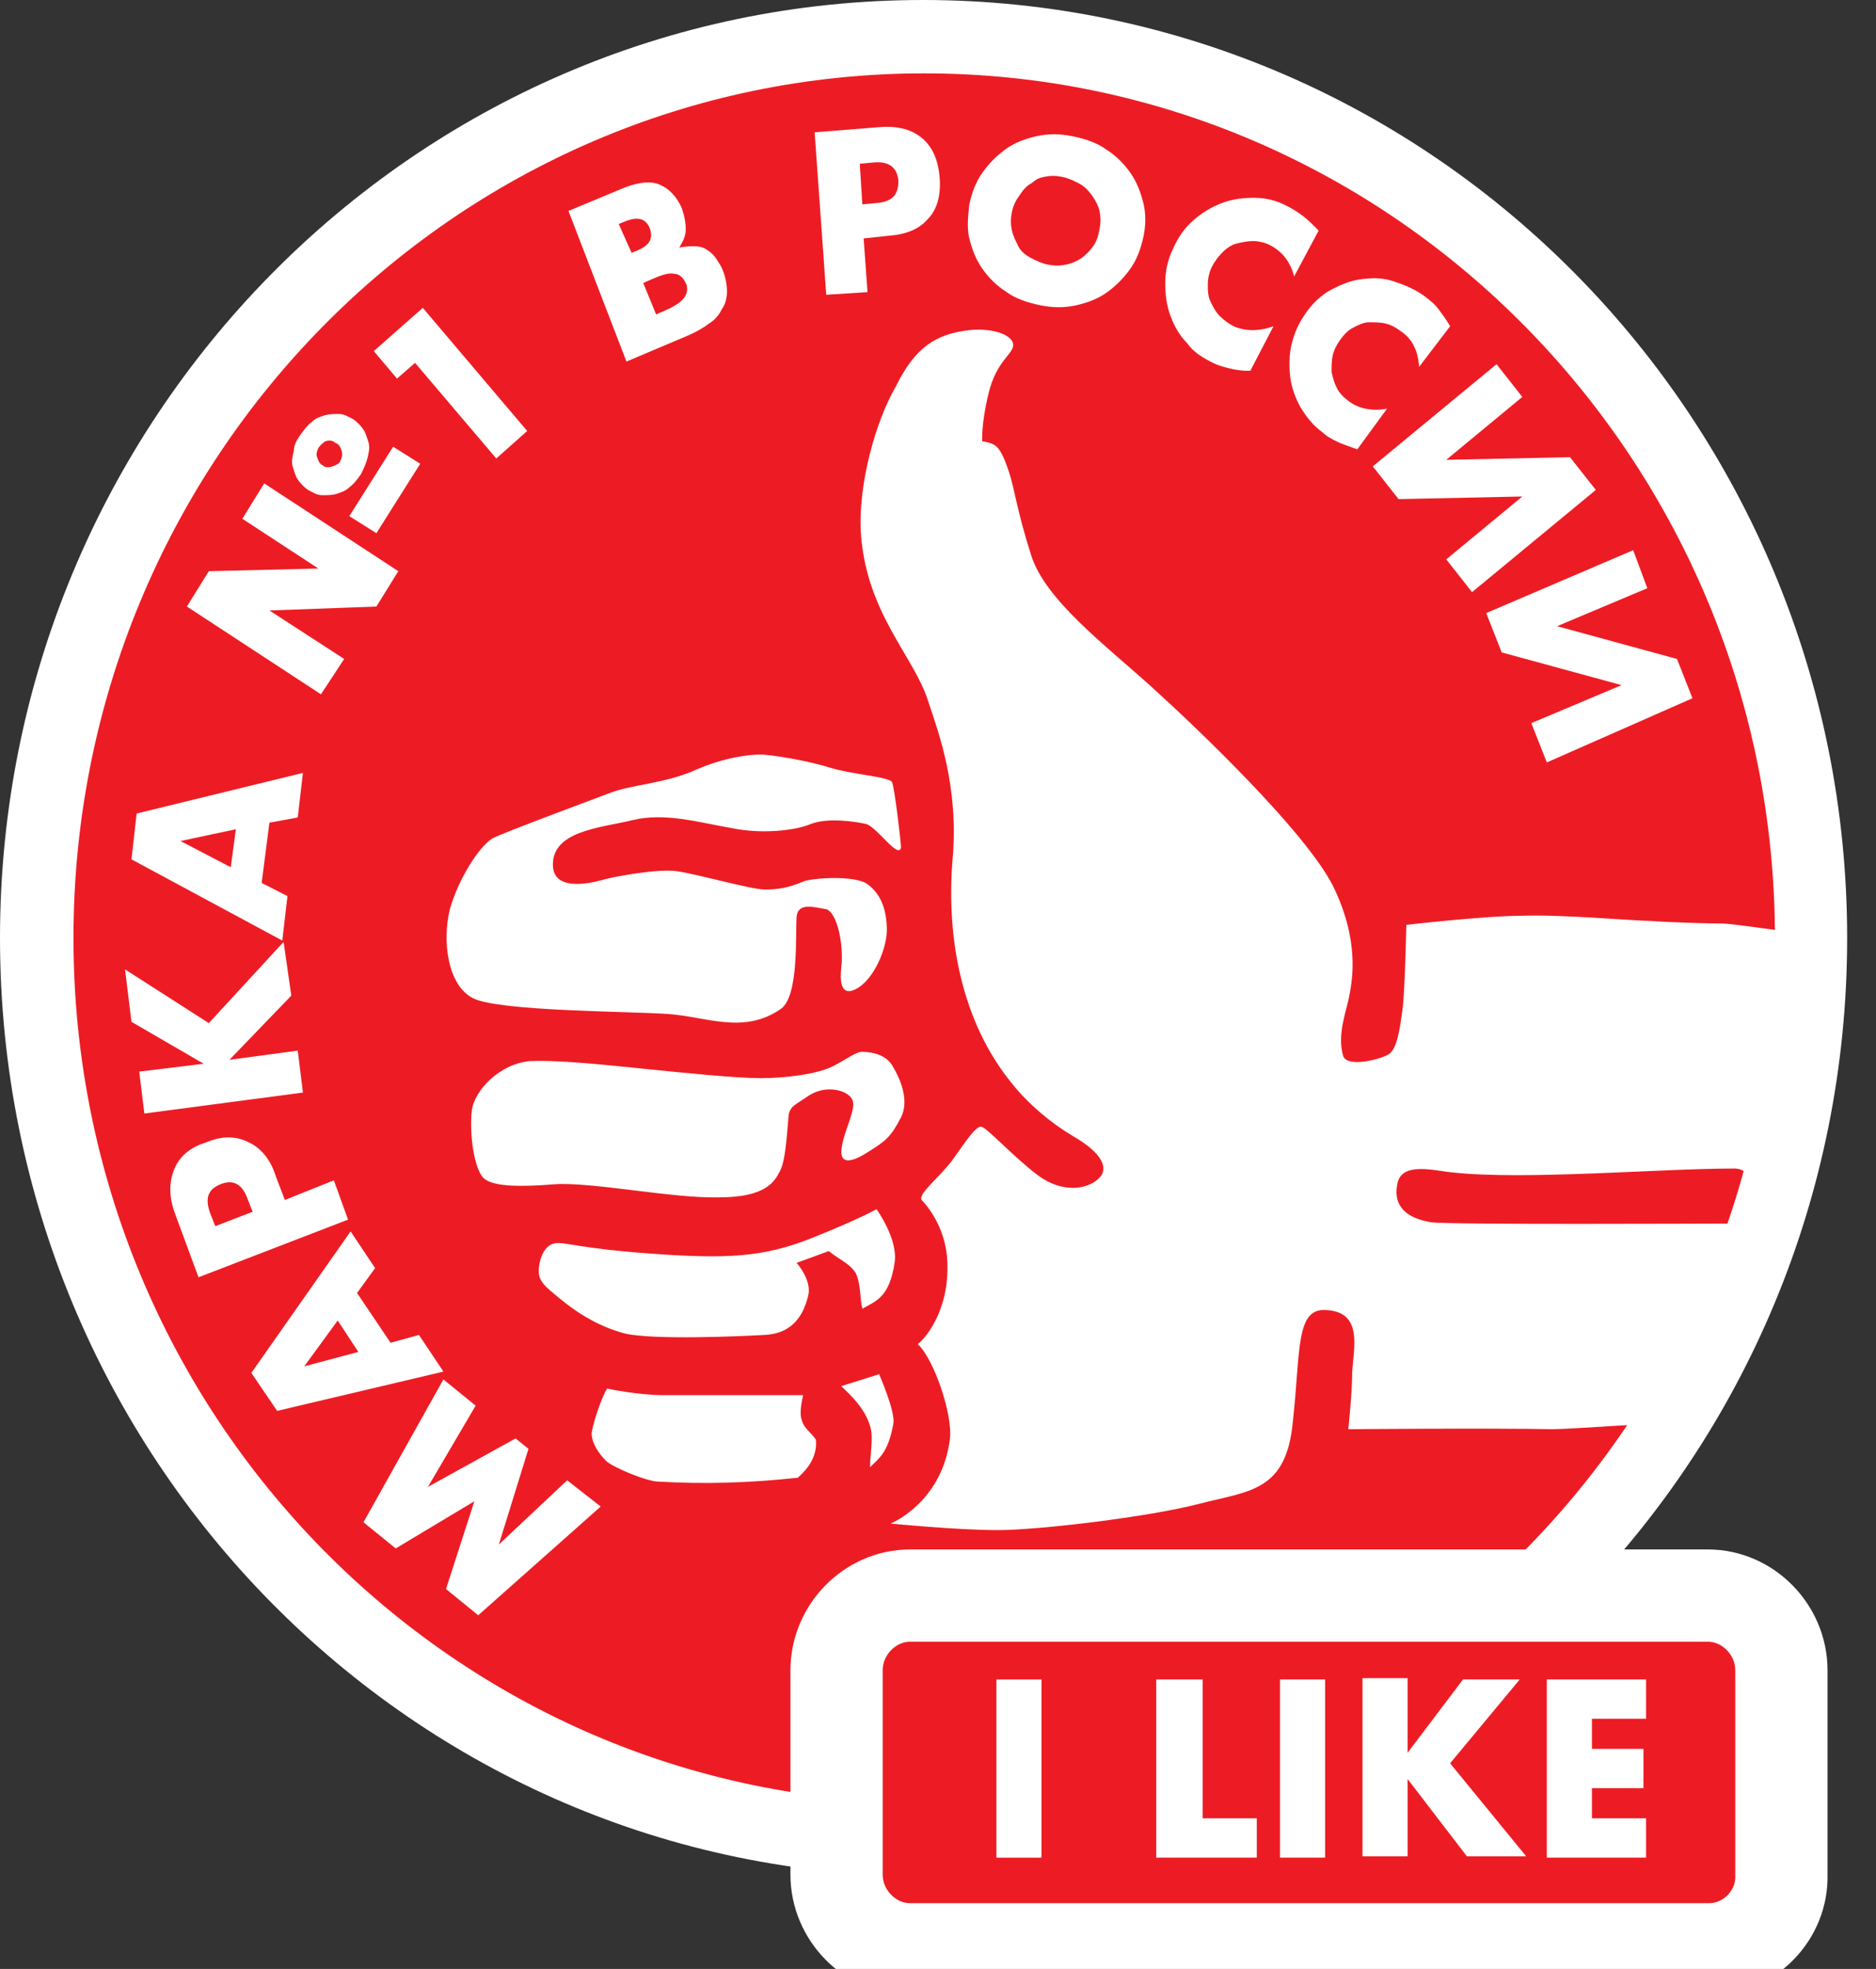
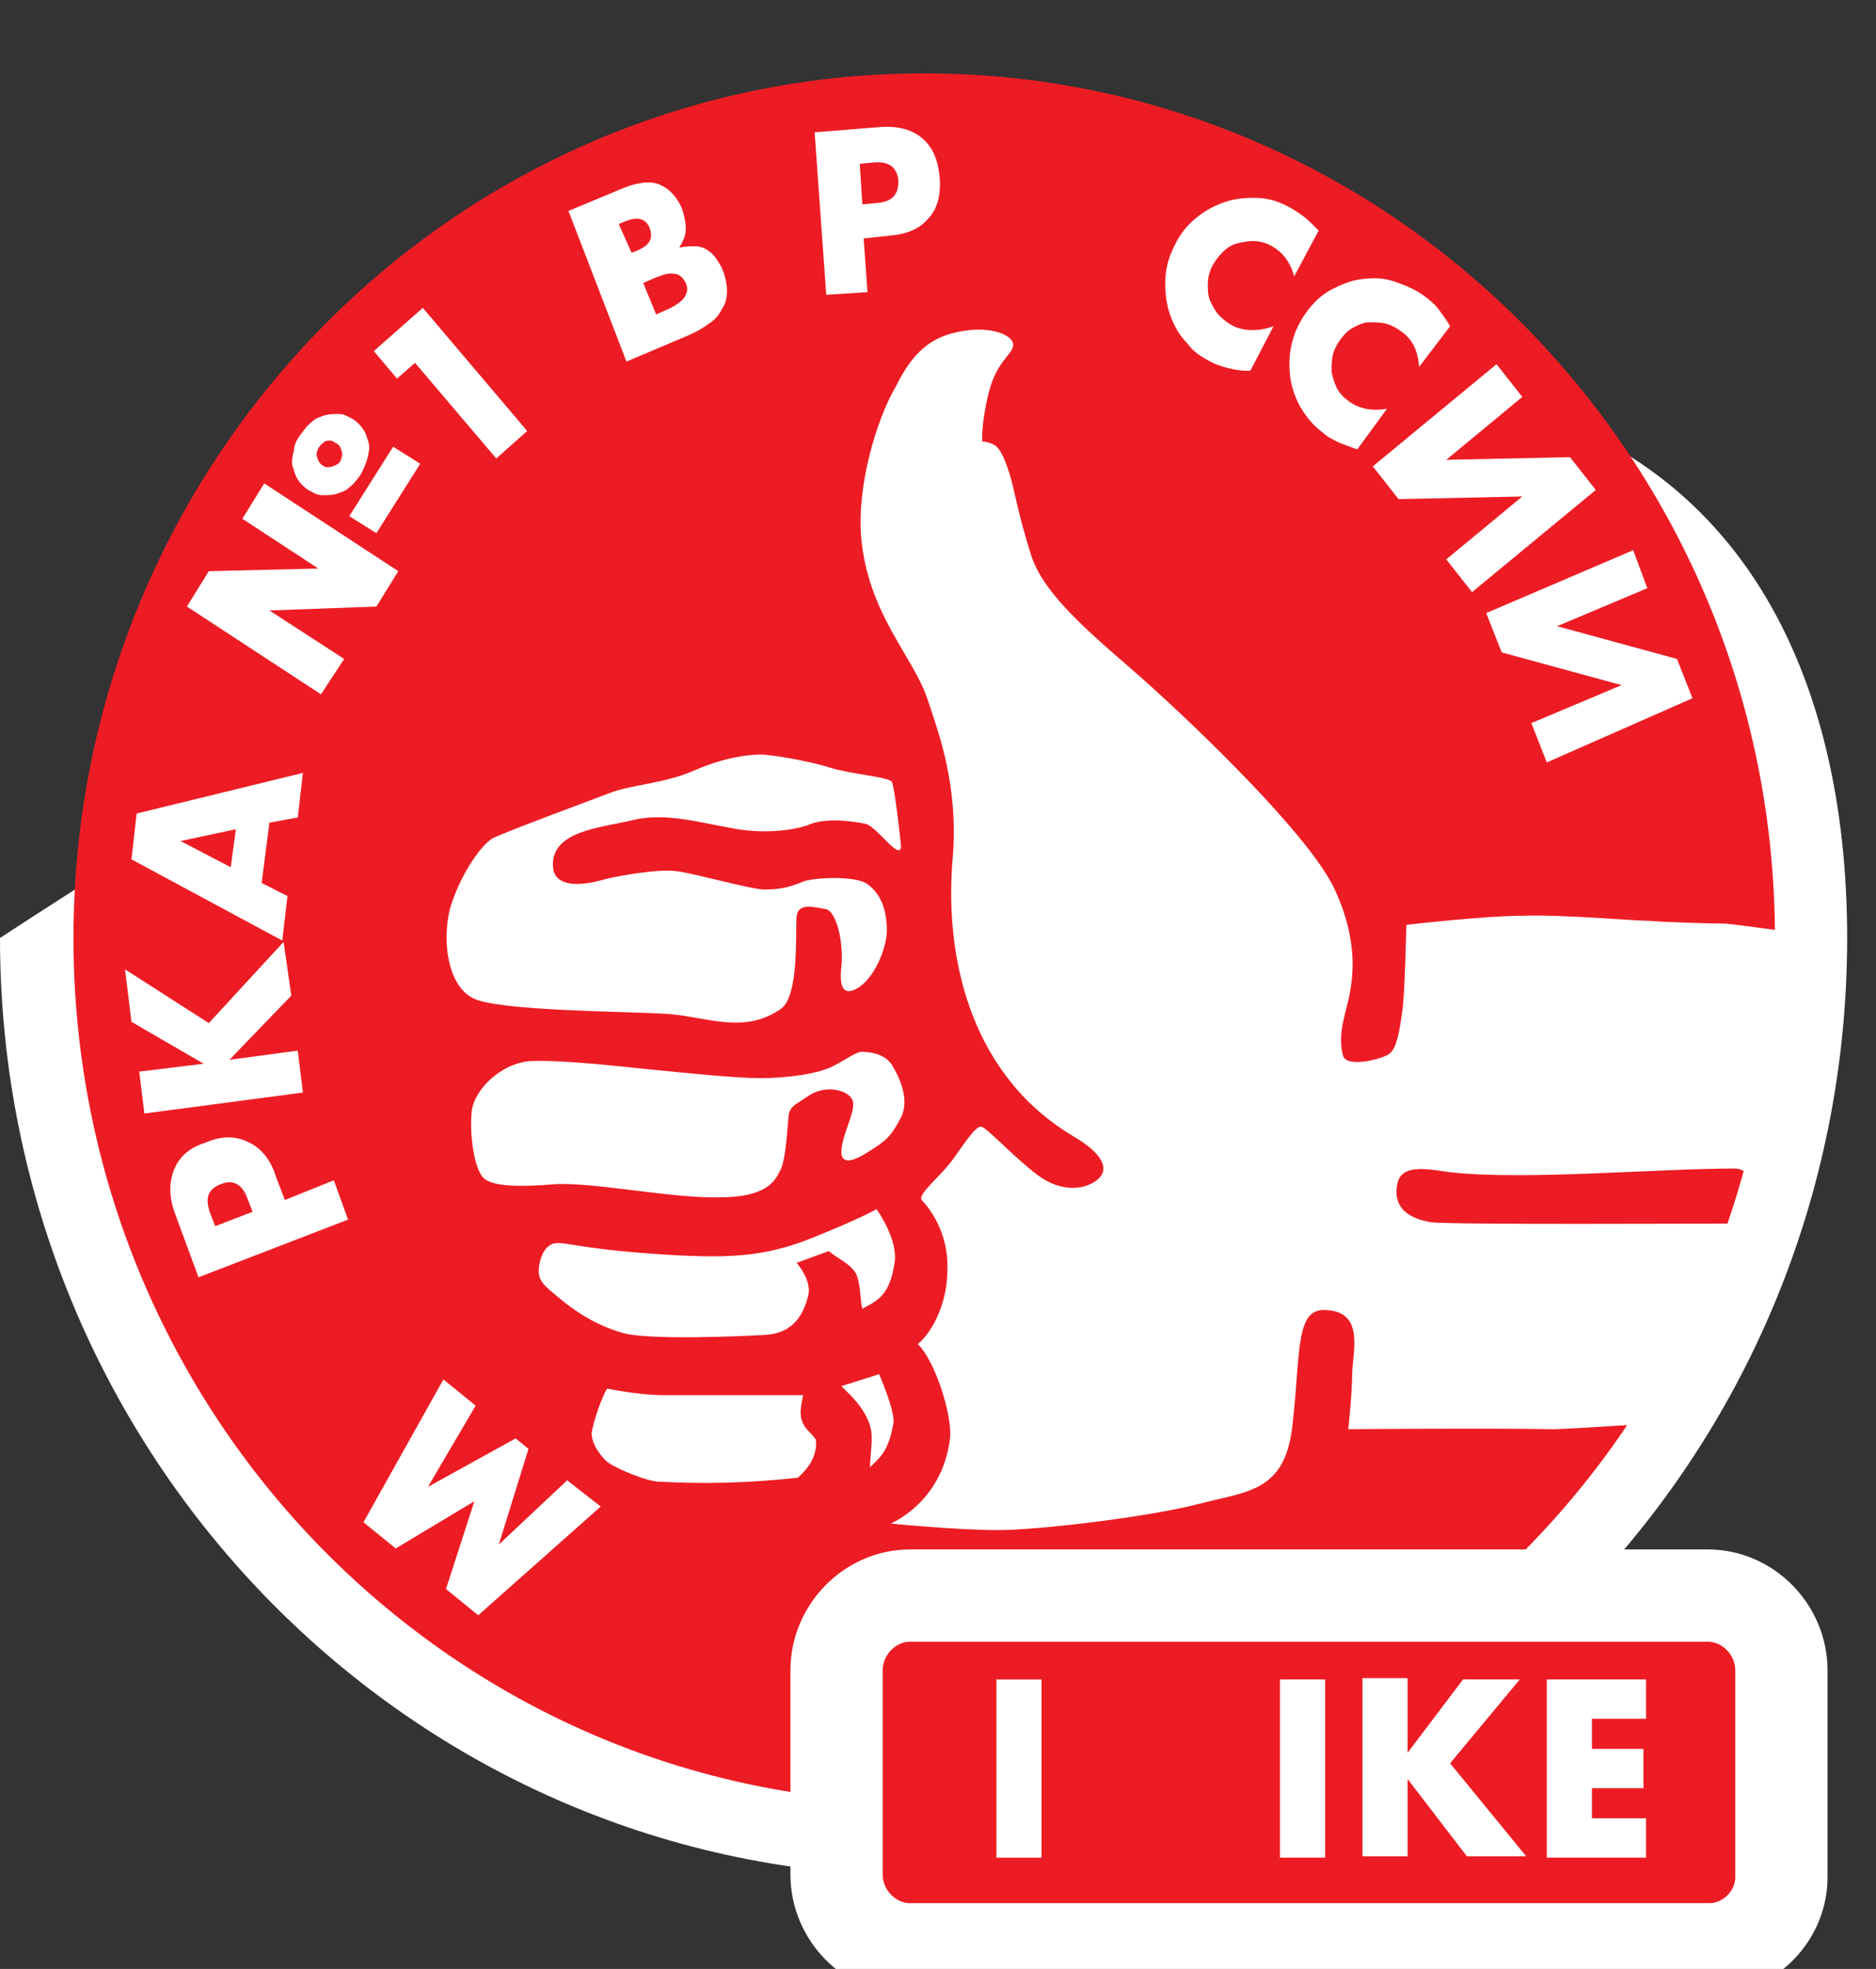
<svg xmlns="http://www.w3.org/2000/svg" width="61" height="64" viewBox="0 0 61 64" fill="none">
  <rect x="0" y="0" width="61" height="64" fill="#333333" stroke="none" />
  <g clip-path="url(#clip0)">
-     <path d="M60.062 30.488C60.062 47.351 46.607 60.977 30.052 60.977C13.454 61.019 0 47.351 0 30.488C0 13.669 13.454 0 30.01 0C46.607 0 60.062 13.669 60.062 30.488Z" fill="white" />
+     <path d="M60.062 30.488C60.062 47.351 46.607 60.977 30.052 60.977C13.454 61.019 0 47.351 0 30.488C46.607 0 60.062 13.669 60.062 30.488Z" fill="white" />
    <path d="M57.714 30.488C57.714 46.031 45.308 58.592 30.052 58.592C14.754 58.592 2.389 45.988 2.389 30.488C2.389 14.946 14.795 2.385 30.052 2.385C45.308 2.385 57.714 14.989 57.714 30.488Z" fill="#ED1C24" />
    <path fill-rule="evenodd" clip-rule="evenodd" d="M58.972 30.403C58.972 30.403 56.331 30.02 56.038 30.02C55.619 30.02 54.152 29.977 53.691 29.935C53.188 29.935 50.799 29.722 49.541 29.765C48.284 29.765 45.727 30.062 45.727 30.062C45.727 30.062 45.685 32.234 45.602 32.83C45.518 33.426 45.434 34.108 45.141 34.278C44.847 34.448 43.799 34.704 43.673 34.321C43.464 33.597 43.799 32.83 43.883 32.319C43.967 31.851 44.218 30.573 43.338 28.785C42.416 26.997 38.937 23.675 37.428 22.313C35.92 20.95 33.992 19.502 33.531 18.055C33.069 16.607 32.986 15.883 32.818 15.372C32.65 14.861 32.525 14.605 32.357 14.478C32.147 14.35 31.938 14.35 31.938 14.35C31.938 14.35 31.896 13.796 32.147 12.774C32.399 11.752 32.902 11.54 32.944 11.242C32.986 10.943 32.399 10.645 31.519 10.73C30.429 10.858 29.758 11.284 29.13 12.562C28.501 13.626 27.872 15.755 27.998 17.416C28.208 19.971 29.716 21.333 30.177 22.781C30.513 23.803 31.183 25.549 30.974 27.933C30.764 30.488 31.267 33.214 32.902 35.215C33.447 35.896 34.159 36.492 34.872 36.918C35.836 37.472 36.087 37.983 35.71 38.323C35.333 38.664 34.536 38.792 33.74 38.196C32.944 37.599 32.064 36.62 31.896 36.62C31.728 36.62 31.435 37.046 31.016 37.642C30.597 38.238 29.842 38.792 29.968 39.005C30.177 39.218 30.848 40.027 30.806 41.261C30.806 42.539 30.177 43.433 29.842 43.689C30.387 44.2 30.974 45.988 30.89 46.755C30.639 48.841 28.962 49.522 28.962 49.522C28.962 49.522 31.1 49.735 32.441 49.735C33.782 49.735 37.345 49.309 38.979 48.884C40.614 48.458 41.829 48.5 42.039 46.201C42.29 43.944 42.123 42.539 43.087 42.581C44.344 42.624 44.009 43.816 43.967 44.625C43.967 45.307 43.841 46.456 43.841 46.456C43.841 46.456 48.494 46.414 50.505 46.456C51.008 46.456 55.409 46.158 55.409 46.158L58.972 30.403ZM57.044 38.962C57.002 39.473 56.75 39.771 56.248 39.771C55.703 39.771 47.11 39.814 46.524 39.728C46.356 39.686 45.224 39.558 45.434 38.494C45.56 37.727 46.691 38.068 47.236 38.11C49.583 38.366 53.984 37.983 56.331 37.983C56.876 37.94 57.086 38.494 57.044 38.962ZM27.369 31.297C27.411 30.446 27.16 29.637 26.866 29.552C26.531 29.509 25.944 29.296 25.902 29.807C25.86 30.318 25.986 32.362 25.399 32.788C24.184 33.639 22.968 33.043 21.711 32.958C20.496 32.873 16.22 32.873 15.382 32.447C14.544 32.021 14.376 30.573 14.628 29.552C14.921 28.53 15.592 27.508 16.011 27.252C16.43 27.039 19.196 26.017 19.867 25.762C20.538 25.506 21.627 25.464 22.591 25.038C23.555 24.612 24.352 24.527 24.729 24.527C25.106 24.527 26.322 24.74 26.992 24.953C27.663 25.166 28.92 25.251 29.004 25.421C29.088 25.591 29.297 27.38 29.297 27.55C29.213 27.933 28.543 26.912 28.166 26.784C27.788 26.699 26.908 26.571 26.363 26.784C25.86 26.997 24.771 27.124 23.765 26.912C22.759 26.741 21.627 26.401 20.579 26.656C19.532 26.912 17.897 26.997 17.981 28.189C18.065 29.041 19.406 28.657 19.699 28.572C20.035 28.487 21.376 28.232 22.004 28.317C22.633 28.402 24.435 28.913 24.855 28.913C25.274 28.913 25.609 28.87 26.112 28.657C26.405 28.53 27.83 28.444 28.208 28.742C28.627 29.041 28.836 29.552 28.836 30.233C28.836 30.829 28.417 31.851 27.83 32.149C27.244 32.447 27.327 31.681 27.369 31.297ZM29.297 36.322C28.962 36.961 28.794 37.089 28.25 37.429C27.663 37.812 27.285 37.855 27.369 37.301C27.453 36.705 27.872 36.024 27.705 35.726C27.537 35.428 26.866 35.258 26.322 35.598C25.819 35.939 25.735 35.939 25.651 36.194C25.609 36.492 25.567 37.727 25.358 38.068C25.19 38.408 24.896 38.919 23.388 38.919C21.879 38.962 19.238 38.408 18.023 38.494C16.975 38.579 16.095 38.579 15.759 38.323C15.424 38.068 15.256 36.876 15.34 36.109C15.424 35.428 16.262 34.576 17.226 34.491C18.19 34.448 19.741 34.619 20.998 34.746C22.256 34.874 23.932 35.045 24.729 35.045C25.525 35.045 26.573 34.917 27.076 34.661C27.579 34.406 27.872 34.15 28.082 34.193C28.333 34.193 28.794 34.278 29.004 34.619C29.339 35.172 29.549 35.811 29.297 36.322ZM27.83 41.389C27.621 41.049 27.244 40.921 26.95 40.665L25.902 41.049C25.902 41.049 26.405 41.602 26.28 42.113C26.154 42.624 25.86 43.348 24.855 43.391C24.142 43.433 21.292 43.561 20.328 43.348C19.364 43.093 18.651 42.581 18.19 42.198C17.729 41.815 17.478 41.645 17.52 41.219C17.562 40.836 17.729 40.452 18.065 40.41C18.4 40.367 18.819 40.58 21.208 40.751C23.597 40.921 24.813 40.878 26.405 40.239C27.998 39.601 28.501 39.303 28.501 39.303C28.501 39.303 29.213 40.282 29.088 41.049C28.92 42.156 28.501 42.283 28.04 42.539C27.956 42.198 27.998 41.772 27.83 41.389ZM26.07 46.158C26.154 46.456 26.363 46.542 26.531 46.797C26.573 47.308 26.322 47.691 25.944 48.032C24.393 48.202 22.927 48.245 21.418 48.16C21.04 48.16 19.909 47.691 19.699 47.478C19.49 47.266 19.238 46.925 19.238 46.584C19.28 46.243 19.573 45.392 19.741 45.136C19.741 45.136 20.747 45.349 21.585 45.349H26.112C26.07 45.562 25.986 45.945 26.07 46.158ZM28.333 46.542C28.208 45.69 27.285 45.051 27.369 45.051L28.585 44.668C28.585 44.668 29.13 45.903 29.046 46.286C28.878 47.223 28.585 47.393 28.291 47.691C28.291 47.308 28.375 46.882 28.333 46.542Z" fill="white" />
    <path d="M19.532 48.969L15.55 52.503L14.502 51.651L15.424 48.798L12.867 50.331L11.819 49.48L14.418 44.838L15.466 45.69L13.915 48.33L16.765 46.755L17.184 47.095L16.22 50.204L18.442 48.117L19.532 48.969Z" fill="white" />
-     <path d="M11.61 42.028L12.7 43.646L13.622 43.391L14.418 44.583L9.011 45.86L8.173 44.625L11.4 40.027L12.197 41.219L11.61 42.028ZM10.981 42.922L9.892 44.413L11.652 43.944L10.981 42.922Z" fill="white" />
    <path d="M10.855 38.366L11.317 39.643L6.455 41.517L5.7 39.473C5.491 38.919 5.491 38.451 5.658 38.025C5.826 37.599 6.161 37.301 6.706 37.131C7.209 36.918 7.67 36.918 8.089 37.131C8.466 37.301 8.802 37.685 8.969 38.238L9.263 39.005L10.855 38.366ZM8.215 39.388L8.047 38.962C7.88 38.494 7.586 38.323 7.167 38.494C6.748 38.664 6.664 38.962 6.832 39.431L7 39.856L8.215 39.388Z" fill="white" />
    <path d="M6.622 34.576L4.275 33.214L4.066 31.51L6.79 33.256L9.221 30.616L9.472 32.362L7.461 34.448L9.682 34.15L9.85 35.513L4.694 36.194L4.527 34.832L6.622 34.576Z" fill="white" />
    <path d="M8.76 26.741L8.508 28.7L9.347 29.126L9.179 30.573L4.275 27.933L4.443 26.443L9.85 25.123L9.682 26.571L8.76 26.741ZM7.67 26.954L5.868 27.337L7.503 28.189L7.67 26.954Z" fill="white" />
    <path d="M10.436 22.568L6.077 19.715L6.79 18.566L10.352 18.48L7.88 16.862L8.592 15.713L12.951 18.566L12.239 19.715L8.76 19.843L11.191 21.419L10.436 22.568ZM9.766 14.137C9.891 13.967 9.975 13.839 10.143 13.711C10.269 13.584 10.436 13.541 10.562 13.498C10.73 13.456 10.855 13.456 11.023 13.456C11.191 13.456 11.316 13.541 11.484 13.626C11.61 13.711 11.736 13.839 11.819 13.967C11.903 14.095 11.945 14.265 11.987 14.393C12.029 14.563 11.987 14.733 11.945 14.903C11.903 15.074 11.819 15.244 11.736 15.415C11.61 15.585 11.526 15.713 11.358 15.84C11.233 15.968 11.065 16.011 10.939 16.053C10.814 16.096 10.646 16.096 10.478 16.096C10.311 16.096 10.185 16.011 10.017 15.925C9.891 15.84 9.766 15.713 9.682 15.585C9.598 15.457 9.556 15.287 9.514 15.159C9.472 14.989 9.514 14.818 9.556 14.648C9.556 14.478 9.64 14.307 9.766 14.137ZM10.352 14.563C10.311 14.648 10.269 14.776 10.311 14.861C10.352 14.989 10.394 15.074 10.478 15.116C10.562 15.202 10.688 15.202 10.814 15.159C10.939 15.116 11.023 15.074 11.065 14.989C11.107 14.903 11.149 14.776 11.107 14.648C11.065 14.52 11.023 14.435 10.897 14.393C10.814 14.307 10.688 14.307 10.562 14.35C10.52 14.393 10.436 14.435 10.352 14.563ZM13.664 15.074L12.239 17.331L11.358 16.777L12.784 14.52L13.664 15.074Z" fill="white" />
    <path d="M13.496 11.795L12.909 12.306L12.155 11.412L13.748 10.007L17.142 14.009L16.137 14.903L13.496 11.795Z" fill="white" />
    <path d="M18.484 6.856L20.328 6.089C20.789 5.919 21.166 5.876 21.459 6.004C21.753 6.132 22.004 6.387 22.172 6.77C22.256 7.026 22.298 7.239 22.298 7.452C22.298 7.665 22.214 7.835 22.088 8.048C22.298 8.005 22.465 8.005 22.591 8.005C22.759 8.005 22.885 8.048 23.01 8.133C23.136 8.218 23.22 8.303 23.304 8.431C23.387 8.559 23.471 8.687 23.513 8.814C23.597 9.027 23.639 9.283 23.639 9.453C23.639 9.666 23.597 9.879 23.471 10.049C23.387 10.22 23.262 10.39 23.052 10.518C22.885 10.645 22.675 10.773 22.382 10.901L20.37 11.752L18.484 6.856ZM20.537 8.218L20.747 8.133C21.124 7.963 21.25 7.75 21.124 7.409C20.998 7.111 20.747 7.026 20.328 7.196L20.118 7.281L20.537 8.218ZM21.334 10.22L21.627 10.092C21.921 9.964 22.13 9.836 22.256 9.666C22.34 9.538 22.382 9.368 22.298 9.198C22.214 9.027 22.088 8.9 21.921 8.9C21.753 8.857 21.501 8.942 21.208 9.07L20.915 9.198L21.334 10.22Z" fill="white" />
    <path d="M28.208 9.496L26.866 9.581L26.489 4.301L28.627 4.13C29.213 4.088 29.674 4.216 30.01 4.514C30.345 4.812 30.513 5.238 30.555 5.791C30.597 6.345 30.471 6.813 30.177 7.111C29.884 7.452 29.465 7.622 28.878 7.665L28.082 7.75L28.208 9.496ZM28.04 6.643L28.501 6.6C29.004 6.558 29.213 6.345 29.213 5.876C29.172 5.45 28.92 5.238 28.417 5.28L27.956 5.323L28.04 6.643Z" fill="white" />
-     <path d="M31.519 6.643C31.603 6.26 31.728 5.919 31.938 5.621C32.147 5.323 32.399 5.067 32.692 4.854C32.986 4.641 33.321 4.514 33.698 4.428C34.075 4.343 34.453 4.343 34.872 4.428C35.291 4.514 35.668 4.641 35.962 4.854C36.297 5.067 36.548 5.323 36.758 5.621C36.967 5.919 37.093 6.26 37.177 6.6C37.261 6.941 37.261 7.324 37.177 7.707C37.093 8.091 36.967 8.431 36.758 8.729C36.548 9.027 36.297 9.283 36.003 9.496C35.71 9.709 35.375 9.836 34.998 9.922C34.62 10.007 34.243 10.007 33.824 9.922C33.405 9.836 33.028 9.709 32.734 9.496C32.399 9.283 32.147 9.027 31.938 8.729C31.728 8.431 31.603 8.091 31.519 7.75C31.435 7.409 31.477 7.026 31.519 6.643ZM32.902 6.898C32.86 7.111 32.86 7.281 32.902 7.494C32.944 7.665 33.028 7.835 33.111 8.005C33.195 8.176 33.363 8.303 33.531 8.389C33.698 8.474 33.866 8.559 34.075 8.601C34.285 8.644 34.453 8.644 34.662 8.601C34.872 8.559 35.039 8.474 35.165 8.389C35.291 8.303 35.459 8.133 35.542 8.005C35.668 7.835 35.71 7.665 35.752 7.452C35.794 7.239 35.794 7.069 35.752 6.856C35.71 6.685 35.626 6.515 35.501 6.345C35.375 6.174 35.249 6.047 35.081 5.961C34.914 5.876 34.746 5.791 34.536 5.749C34.327 5.706 34.159 5.706 33.95 5.749C33.74 5.791 33.698 5.834 33.531 5.961C33.363 6.047 33.237 6.217 33.153 6.345C33.028 6.515 32.944 6.685 32.902 6.898Z" fill="white" />
    <path d="M42.081 8.985C41.955 8.516 41.704 8.176 41.285 7.963C41.117 7.878 40.907 7.835 40.74 7.835C40.572 7.835 40.362 7.878 40.195 7.92C40.027 7.963 39.859 8.09 39.734 8.218C39.608 8.346 39.482 8.516 39.398 8.687C39.315 8.857 39.273 9.07 39.273 9.24C39.273 9.411 39.273 9.623 39.356 9.794C39.44 9.964 39.524 10.134 39.65 10.262C39.776 10.39 39.943 10.518 40.111 10.603C40.488 10.773 40.949 10.773 41.41 10.603L40.656 12.051H40.53C40.321 12.051 40.111 12.008 39.943 11.965C39.776 11.923 39.608 11.88 39.44 11.795C39.105 11.625 38.812 11.454 38.602 11.156C38.351 10.901 38.183 10.603 38.057 10.262C37.931 9.921 37.889 9.581 37.889 9.198C37.889 8.814 37.973 8.431 38.141 8.09C38.309 7.707 38.518 7.409 38.812 7.154C39.105 6.898 39.398 6.728 39.734 6.6C40.069 6.472 40.404 6.43 40.782 6.43C41.159 6.43 41.494 6.515 41.829 6.685C41.997 6.77 42.207 6.898 42.374 7.026C42.542 7.154 42.709 7.324 42.877 7.494L42.081 8.985Z" fill="white" />
    <path d="M46.146 11.923C46.105 11.412 45.937 11.029 45.56 10.773C45.392 10.645 45.224 10.56 45.057 10.518C44.889 10.475 44.679 10.475 44.512 10.475C44.344 10.475 44.176 10.56 44.009 10.645C43.841 10.731 43.715 10.858 43.59 11.029C43.464 11.199 43.38 11.369 43.338 11.54C43.296 11.71 43.296 11.923 43.296 12.093C43.338 12.264 43.38 12.434 43.464 12.604C43.548 12.774 43.673 12.902 43.841 13.03C44.176 13.286 44.596 13.371 45.099 13.286L44.135 14.605L44.009 14.563C43.799 14.478 43.632 14.435 43.464 14.35C43.296 14.265 43.129 14.18 43.003 14.052C42.709 13.839 42.5 13.584 42.29 13.243C42.123 12.945 41.997 12.604 41.955 12.264C41.913 11.923 41.913 11.54 41.997 11.199C42.081 10.816 42.248 10.475 42.458 10.177C42.668 9.879 42.961 9.581 43.296 9.411C43.632 9.24 43.925 9.112 44.302 9.07C44.679 9.027 44.973 9.027 45.35 9.155C45.727 9.283 46.021 9.411 46.314 9.623C46.482 9.751 46.649 9.879 46.775 10.049C46.901 10.22 47.027 10.39 47.152 10.603L46.146 11.923Z" fill="white" />
    <path d="M49.499 12.902L47.027 14.946L51.05 14.861L51.889 15.925L47.865 19.247L47.027 18.182L49.499 16.138L45.476 16.224L44.638 15.159L48.661 11.838L49.499 12.902Z" fill="white" />
    <path d="M53.565 19.119L50.631 20.354L54.529 21.419L55.032 22.696L50.296 24.782L49.793 23.505L52.727 22.27L48.829 21.206L48.326 19.928L53.104 17.884L53.565 19.119Z" fill="white" />
    <path d="M55.577 63.361H29.591C28.291 63.361 27.202 62.254 27.202 60.934V54.291C27.202 52.971 28.291 51.864 29.591 51.864H55.535C56.834 51.864 57.924 52.971 57.924 54.291V60.934C57.966 62.254 56.876 63.361 55.577 63.361Z" fill="#ED1C24" stroke="white" stroke-width="3" />
    <path d="M33.866 54.591V60.382H32.399V54.591H33.866Z" fill="white" />
-     <path d="M39.105 54.59V59.103H40.865V60.381H37.596V54.59H39.105Z" fill="white" />
    <path d="M43.087 54.59V60.381H41.62V54.59H43.087Z" fill="white" />
    <path d="M45.769 56.974L47.571 54.59H49.416L47.152 57.315L49.625 60.338H47.697L45.769 57.826V60.338H44.302V54.547H45.769V56.974Z" fill="white" />
    <path d="M53.523 55.867H51.763V56.846H53.439V58.124H51.763V59.103H53.523V60.381H50.296V54.59H53.523V55.867Z" fill="white" />
  </g>
  <defs>
    <clipPath id="clip0">
      <rect width="60.062" height="64" fill="white" />
    </clipPath>
  </defs>
</svg>